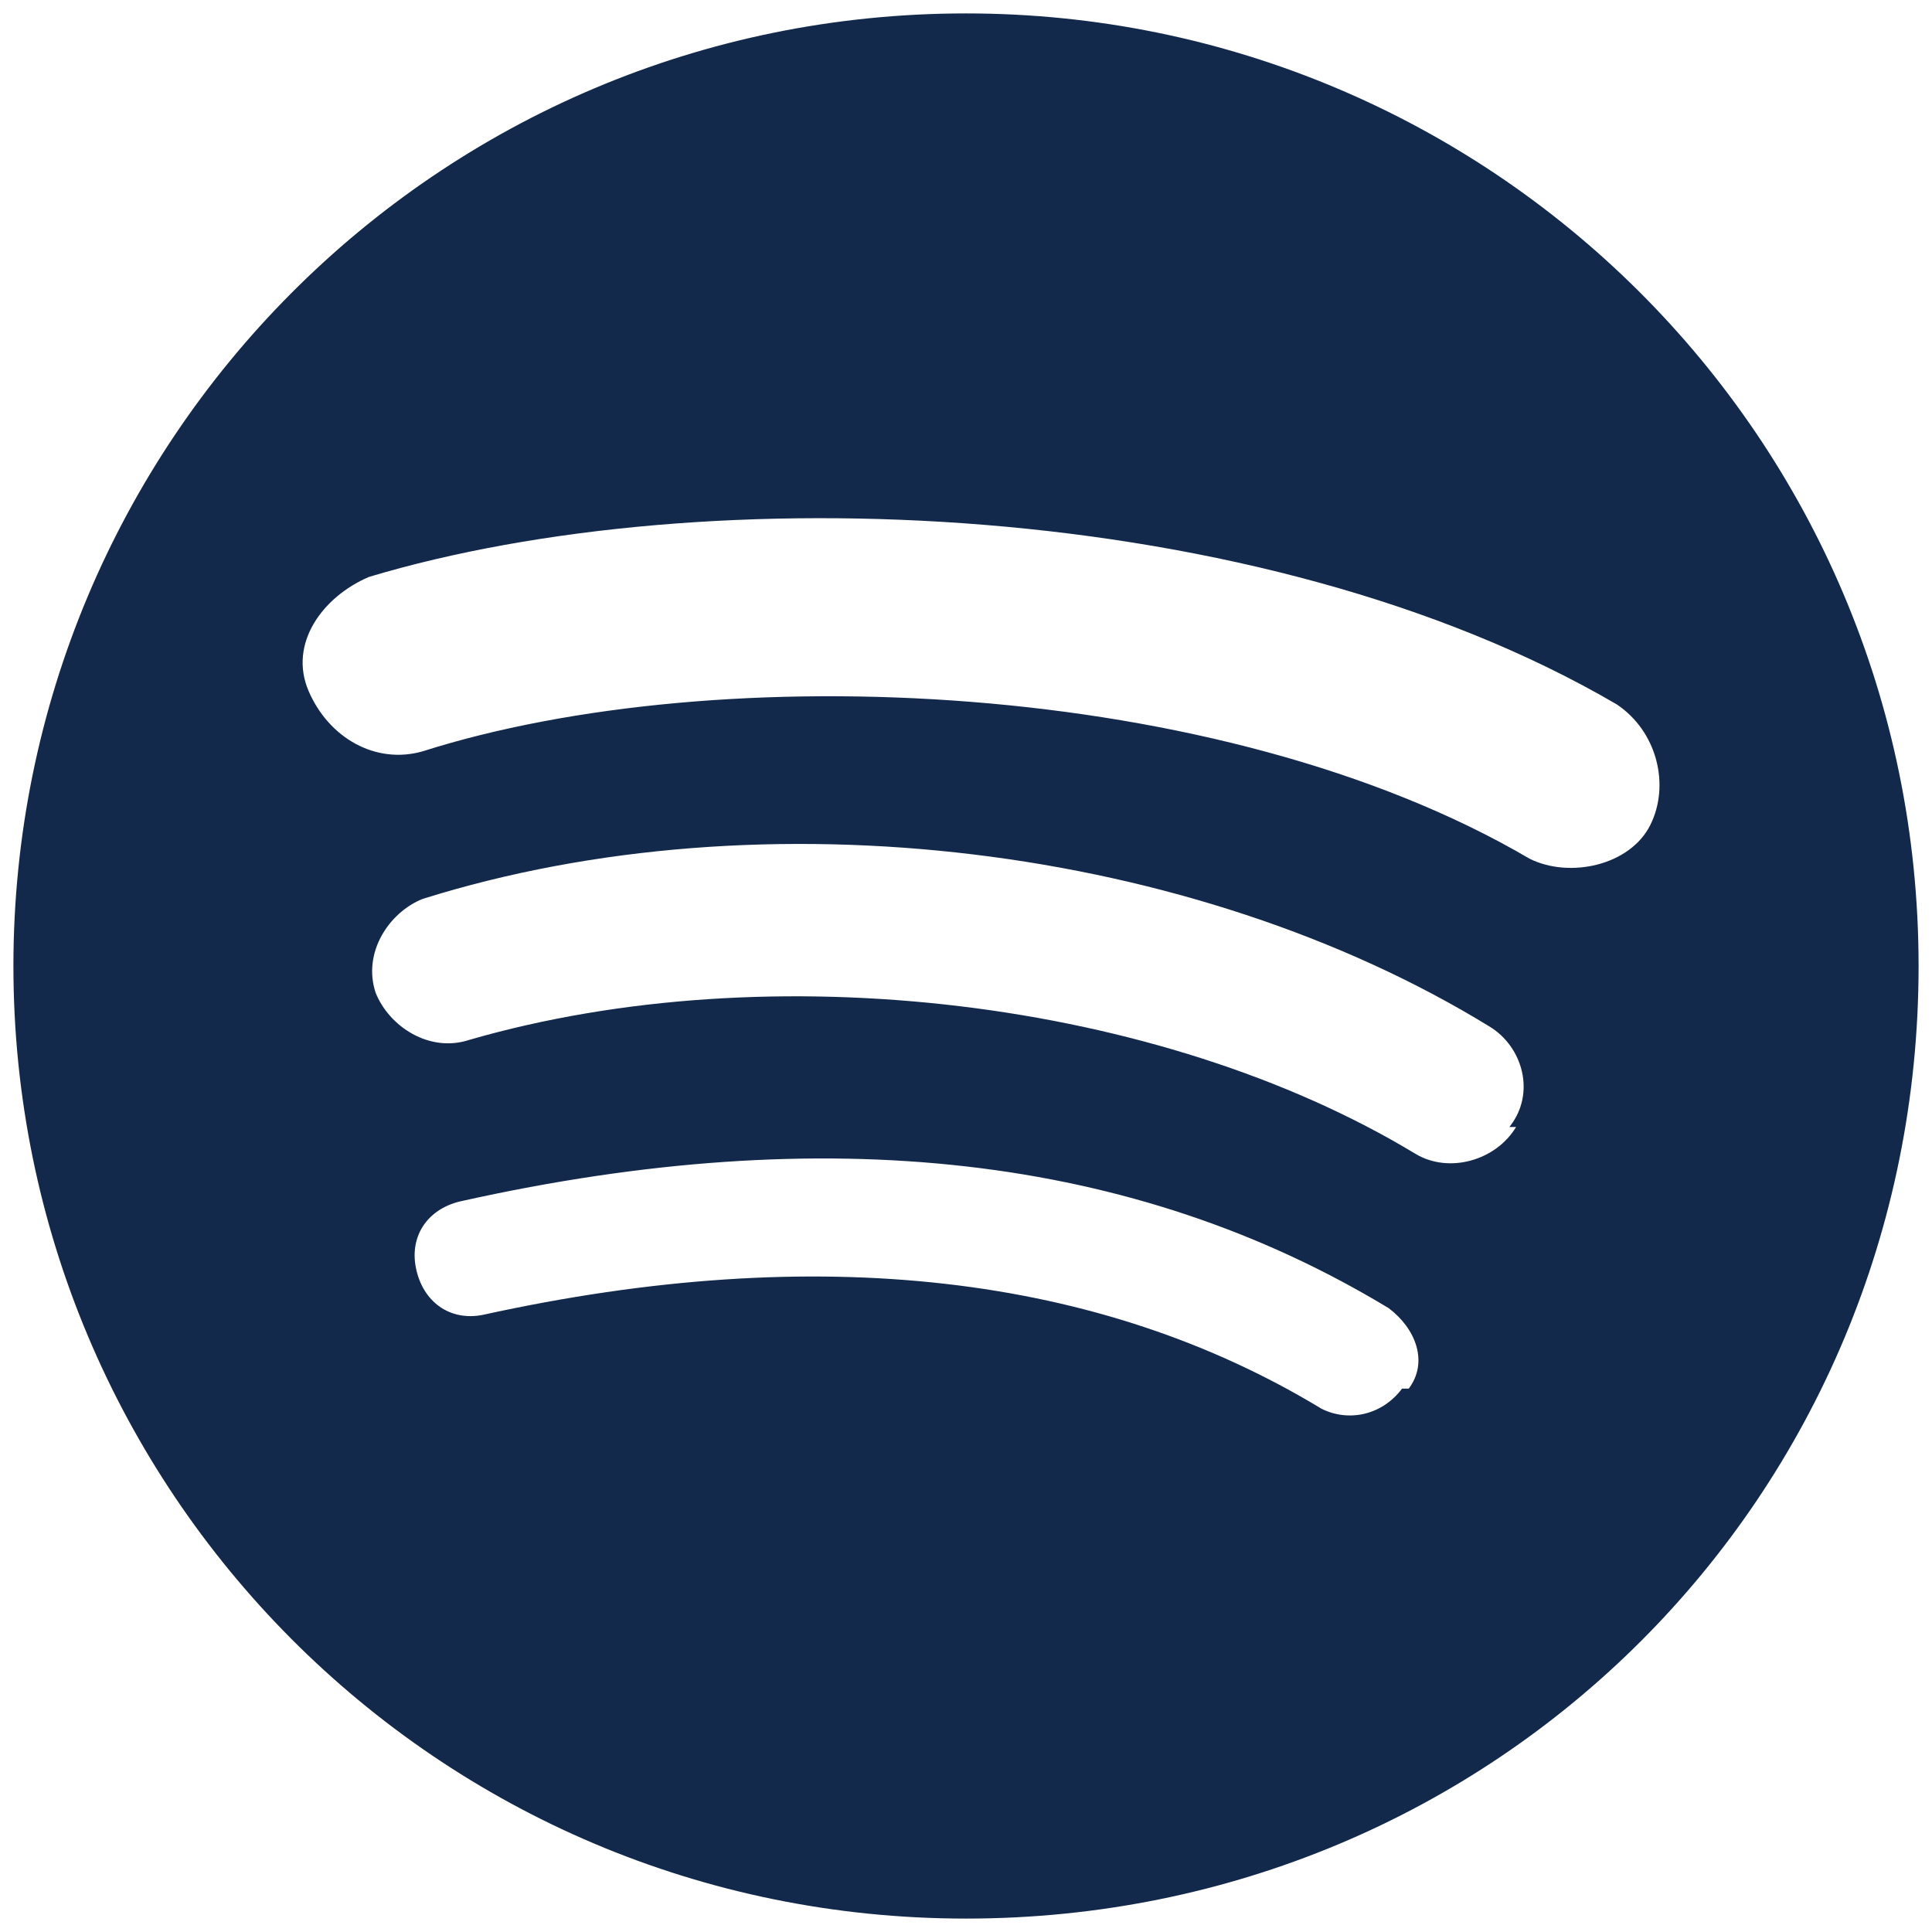
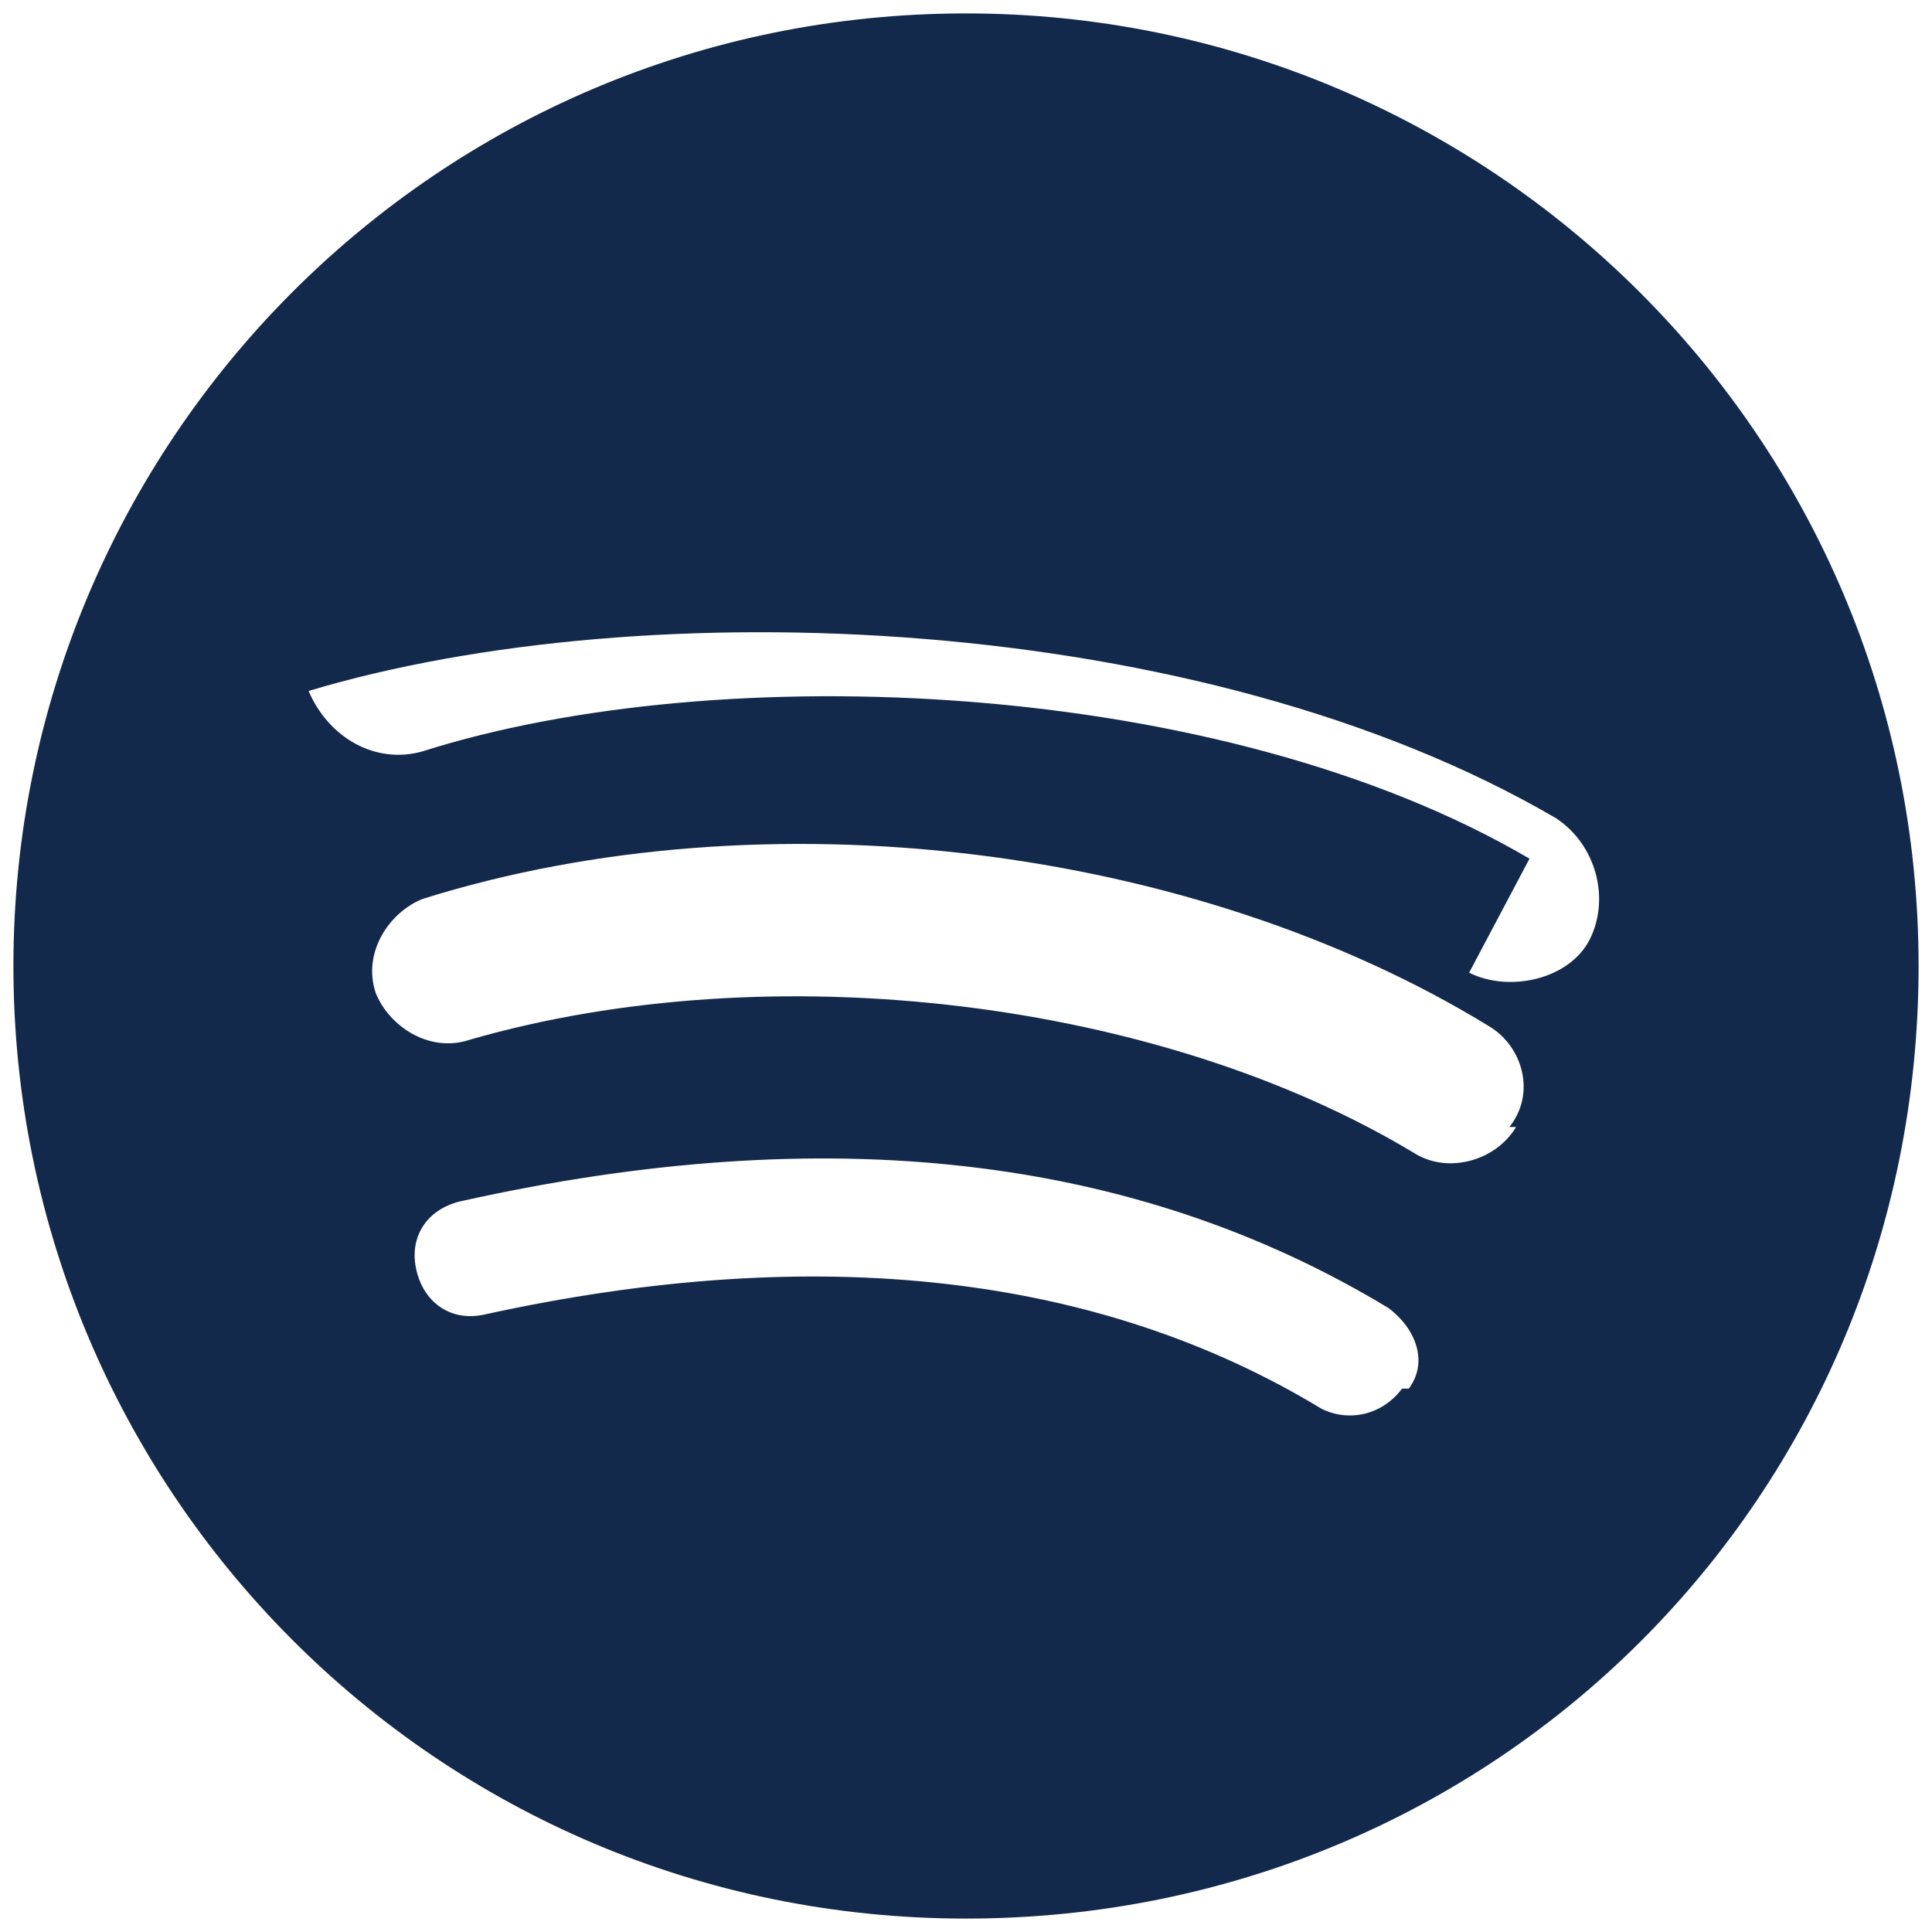
<svg xmlns="http://www.w3.org/2000/svg" id="Layer_1" version="1.1" viewBox="0 0 28.8 28.8">
  <defs>
    <style>
      .st0 {
        fill: #13294b;
      }
    </style>
  </defs>
-   <path class="st0" d="M14.4.2C6.5.2.2,6.6.2,14.4s6.3,14.2,14.2,14.2,14.2-6.3,14.2-14.2S22.2.2,14.4.2ZM20.9,20.7c-.3.4-.8.5-1.2.3-3.3-2-7.5-2.5-12.5-1.4-.5.1-.9-.2-1-.7s.2-.9.7-1c5.4-1.2,10-.7,13.8,1.6.4.3.6.8.3,1.2,0,0,0,0,0,0h0ZM22.6,16.8c-.3.5-1,.7-1.5.4-3.8-2.3-9.6-3-14.1-1.7-.6.2-1.2-.2-1.4-.7-.2-.6.2-1.2.7-1.4,5.1-1.6,11.5-.8,15.9,1.9.5.3.7,1,.3,1.5h0ZM22.8,12.8c-4.6-2.7-12.1-3-16.5-1.6-.7.2-1.4-.2-1.7-.9s.2-1.4.9-1.7c5-1.5,13.3-1.2,18.6,1.9.6.4.8,1.2.5,1.8-.3.6-1.2.8-1.8.5h0Z" />
+   <path class="st0" d="M14.4.2C6.5.2.2,6.6.2,14.4s6.3,14.2,14.2,14.2,14.2-6.3,14.2-14.2S22.2.2,14.4.2ZM20.9,20.7c-.3.4-.8.5-1.2.3-3.3-2-7.5-2.5-12.5-1.4-.5.1-.9-.2-1-.7s.2-.9.7-1c5.4-1.2,10-.7,13.8,1.6.4.3.6.8.3,1.2,0,0,0,0,0,0h0ZM22.6,16.8c-.3.5-1,.7-1.5.4-3.8-2.3-9.6-3-14.1-1.7-.6.2-1.2-.2-1.4-.7-.2-.6.2-1.2.7-1.4,5.1-1.6,11.5-.8,15.9,1.9.5.3.7,1,.3,1.5h0ZM22.8,12.8c-4.6-2.7-12.1-3-16.5-1.6-.7.2-1.4-.2-1.7-.9c5-1.5,13.3-1.2,18.6,1.9.6.4.8,1.2.5,1.8-.3.6-1.2.8-1.8.5h0Z" />
</svg>